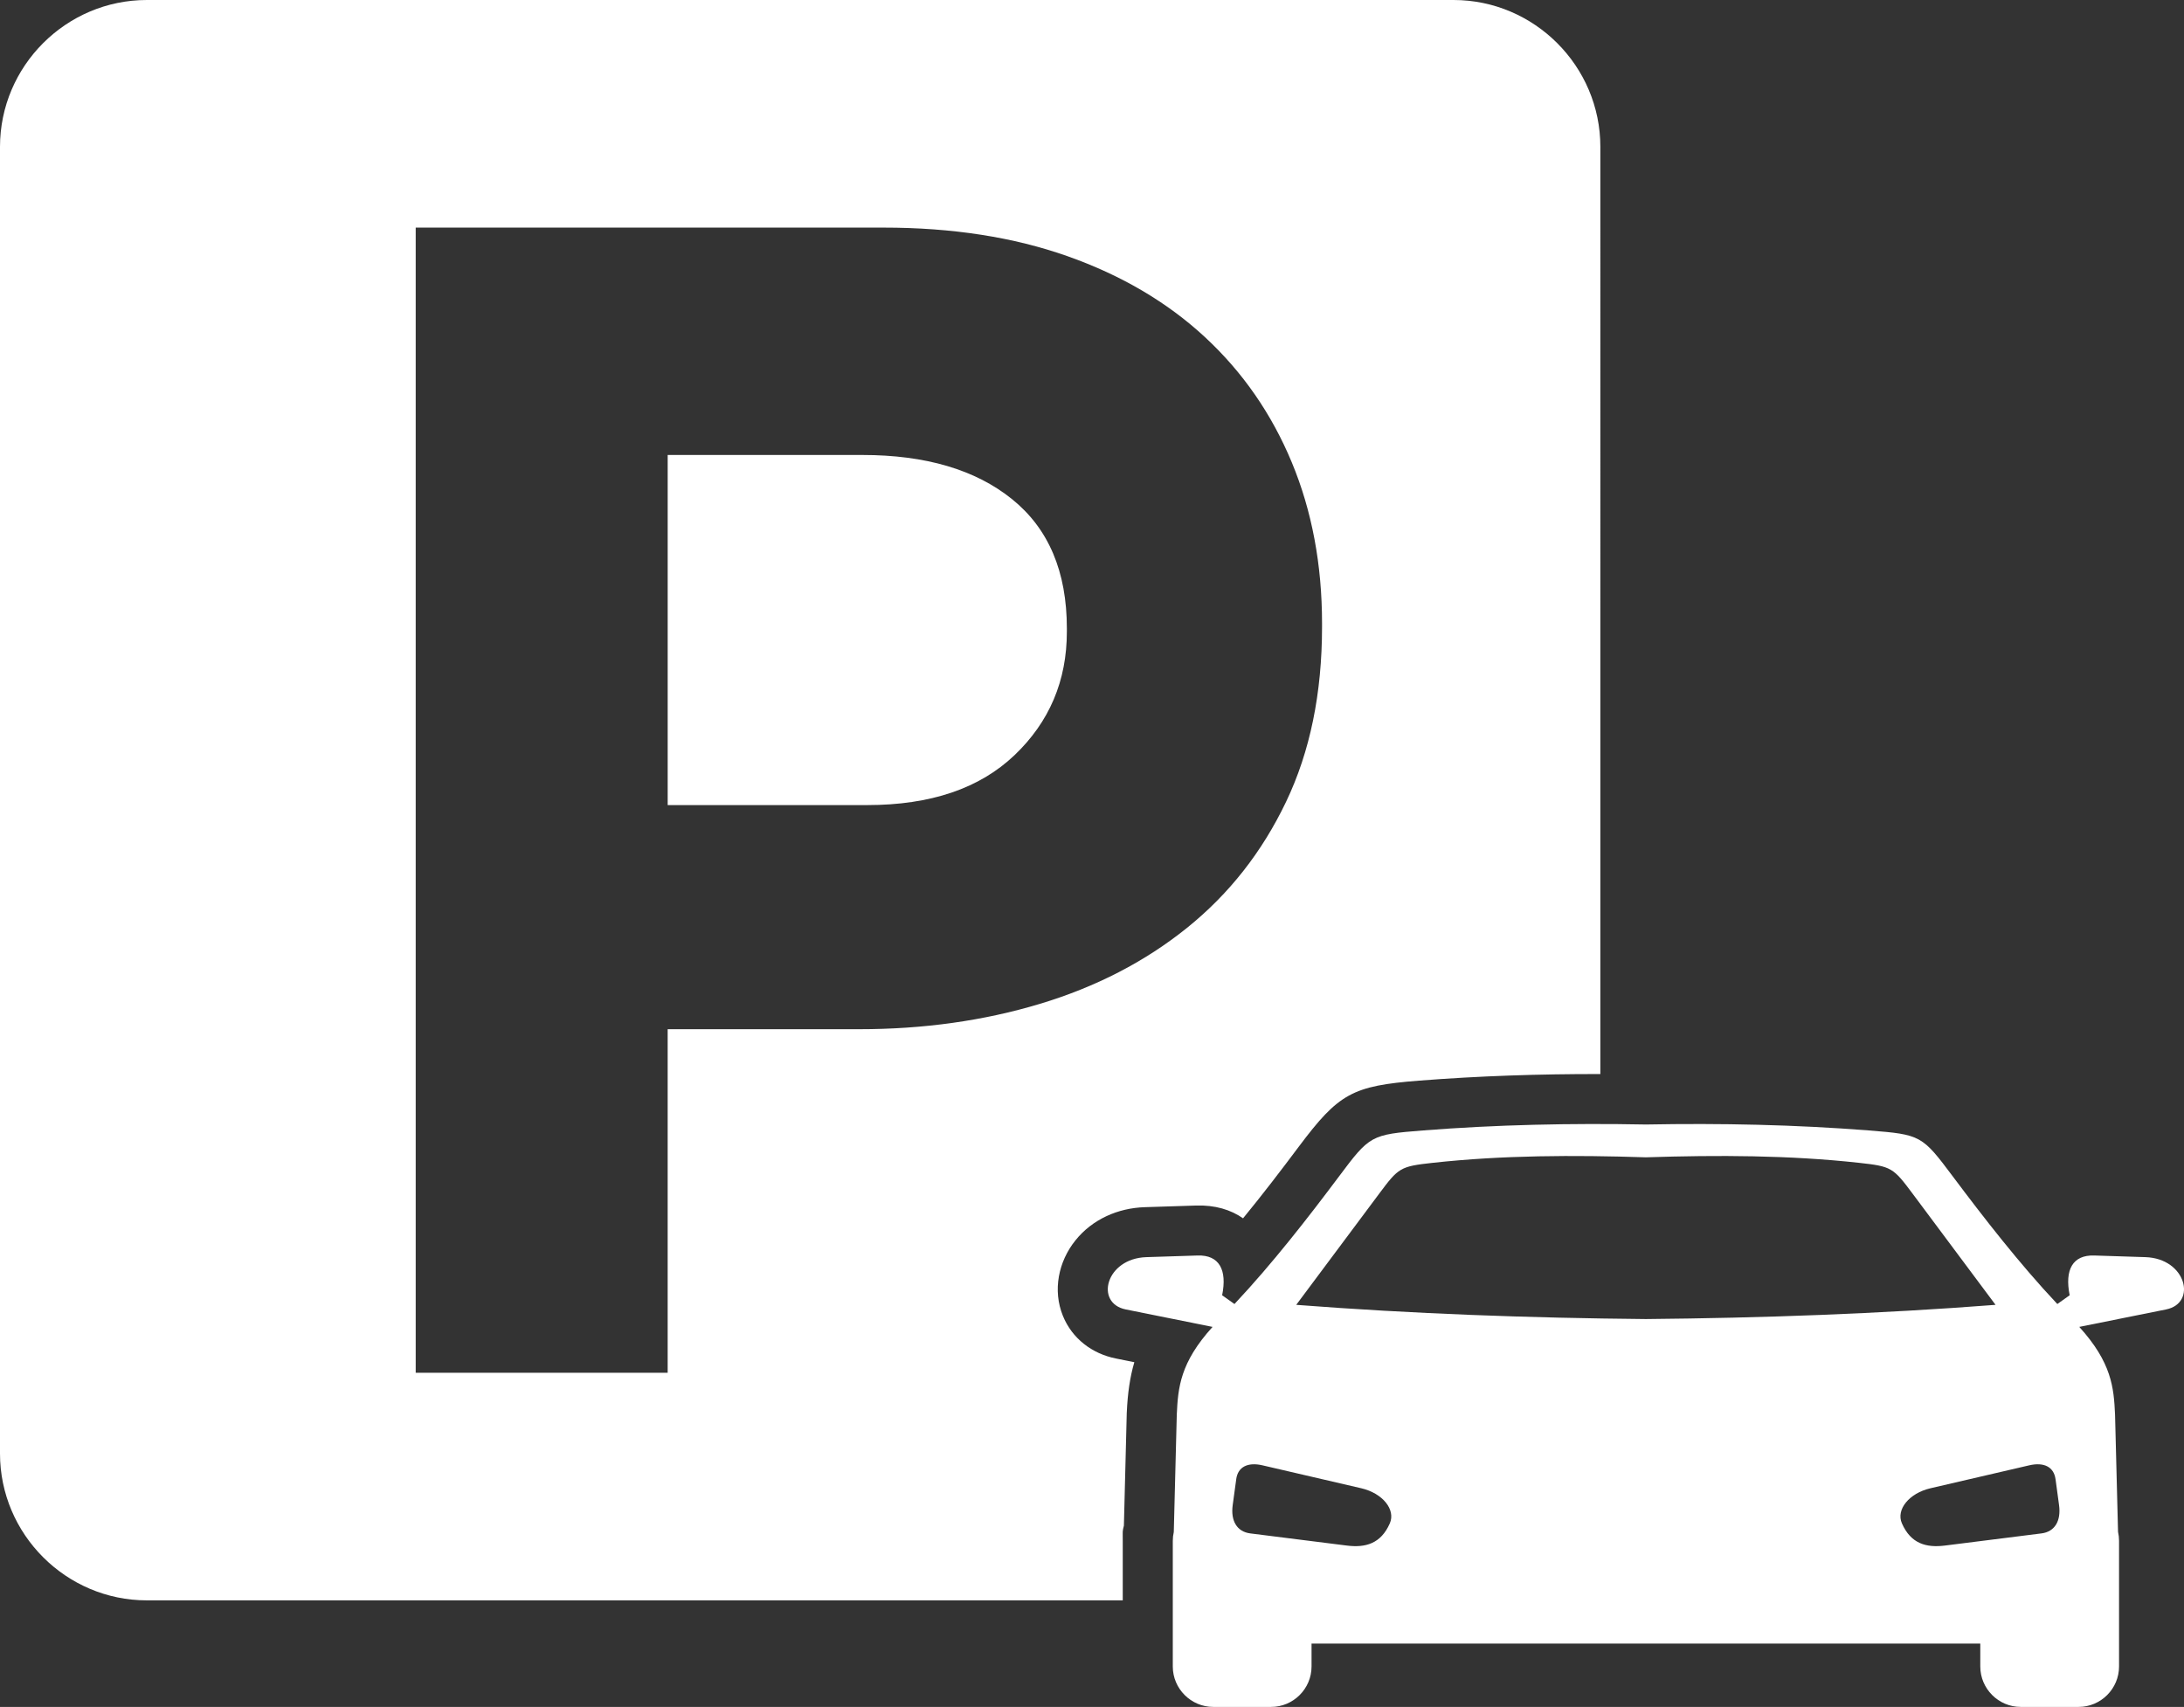
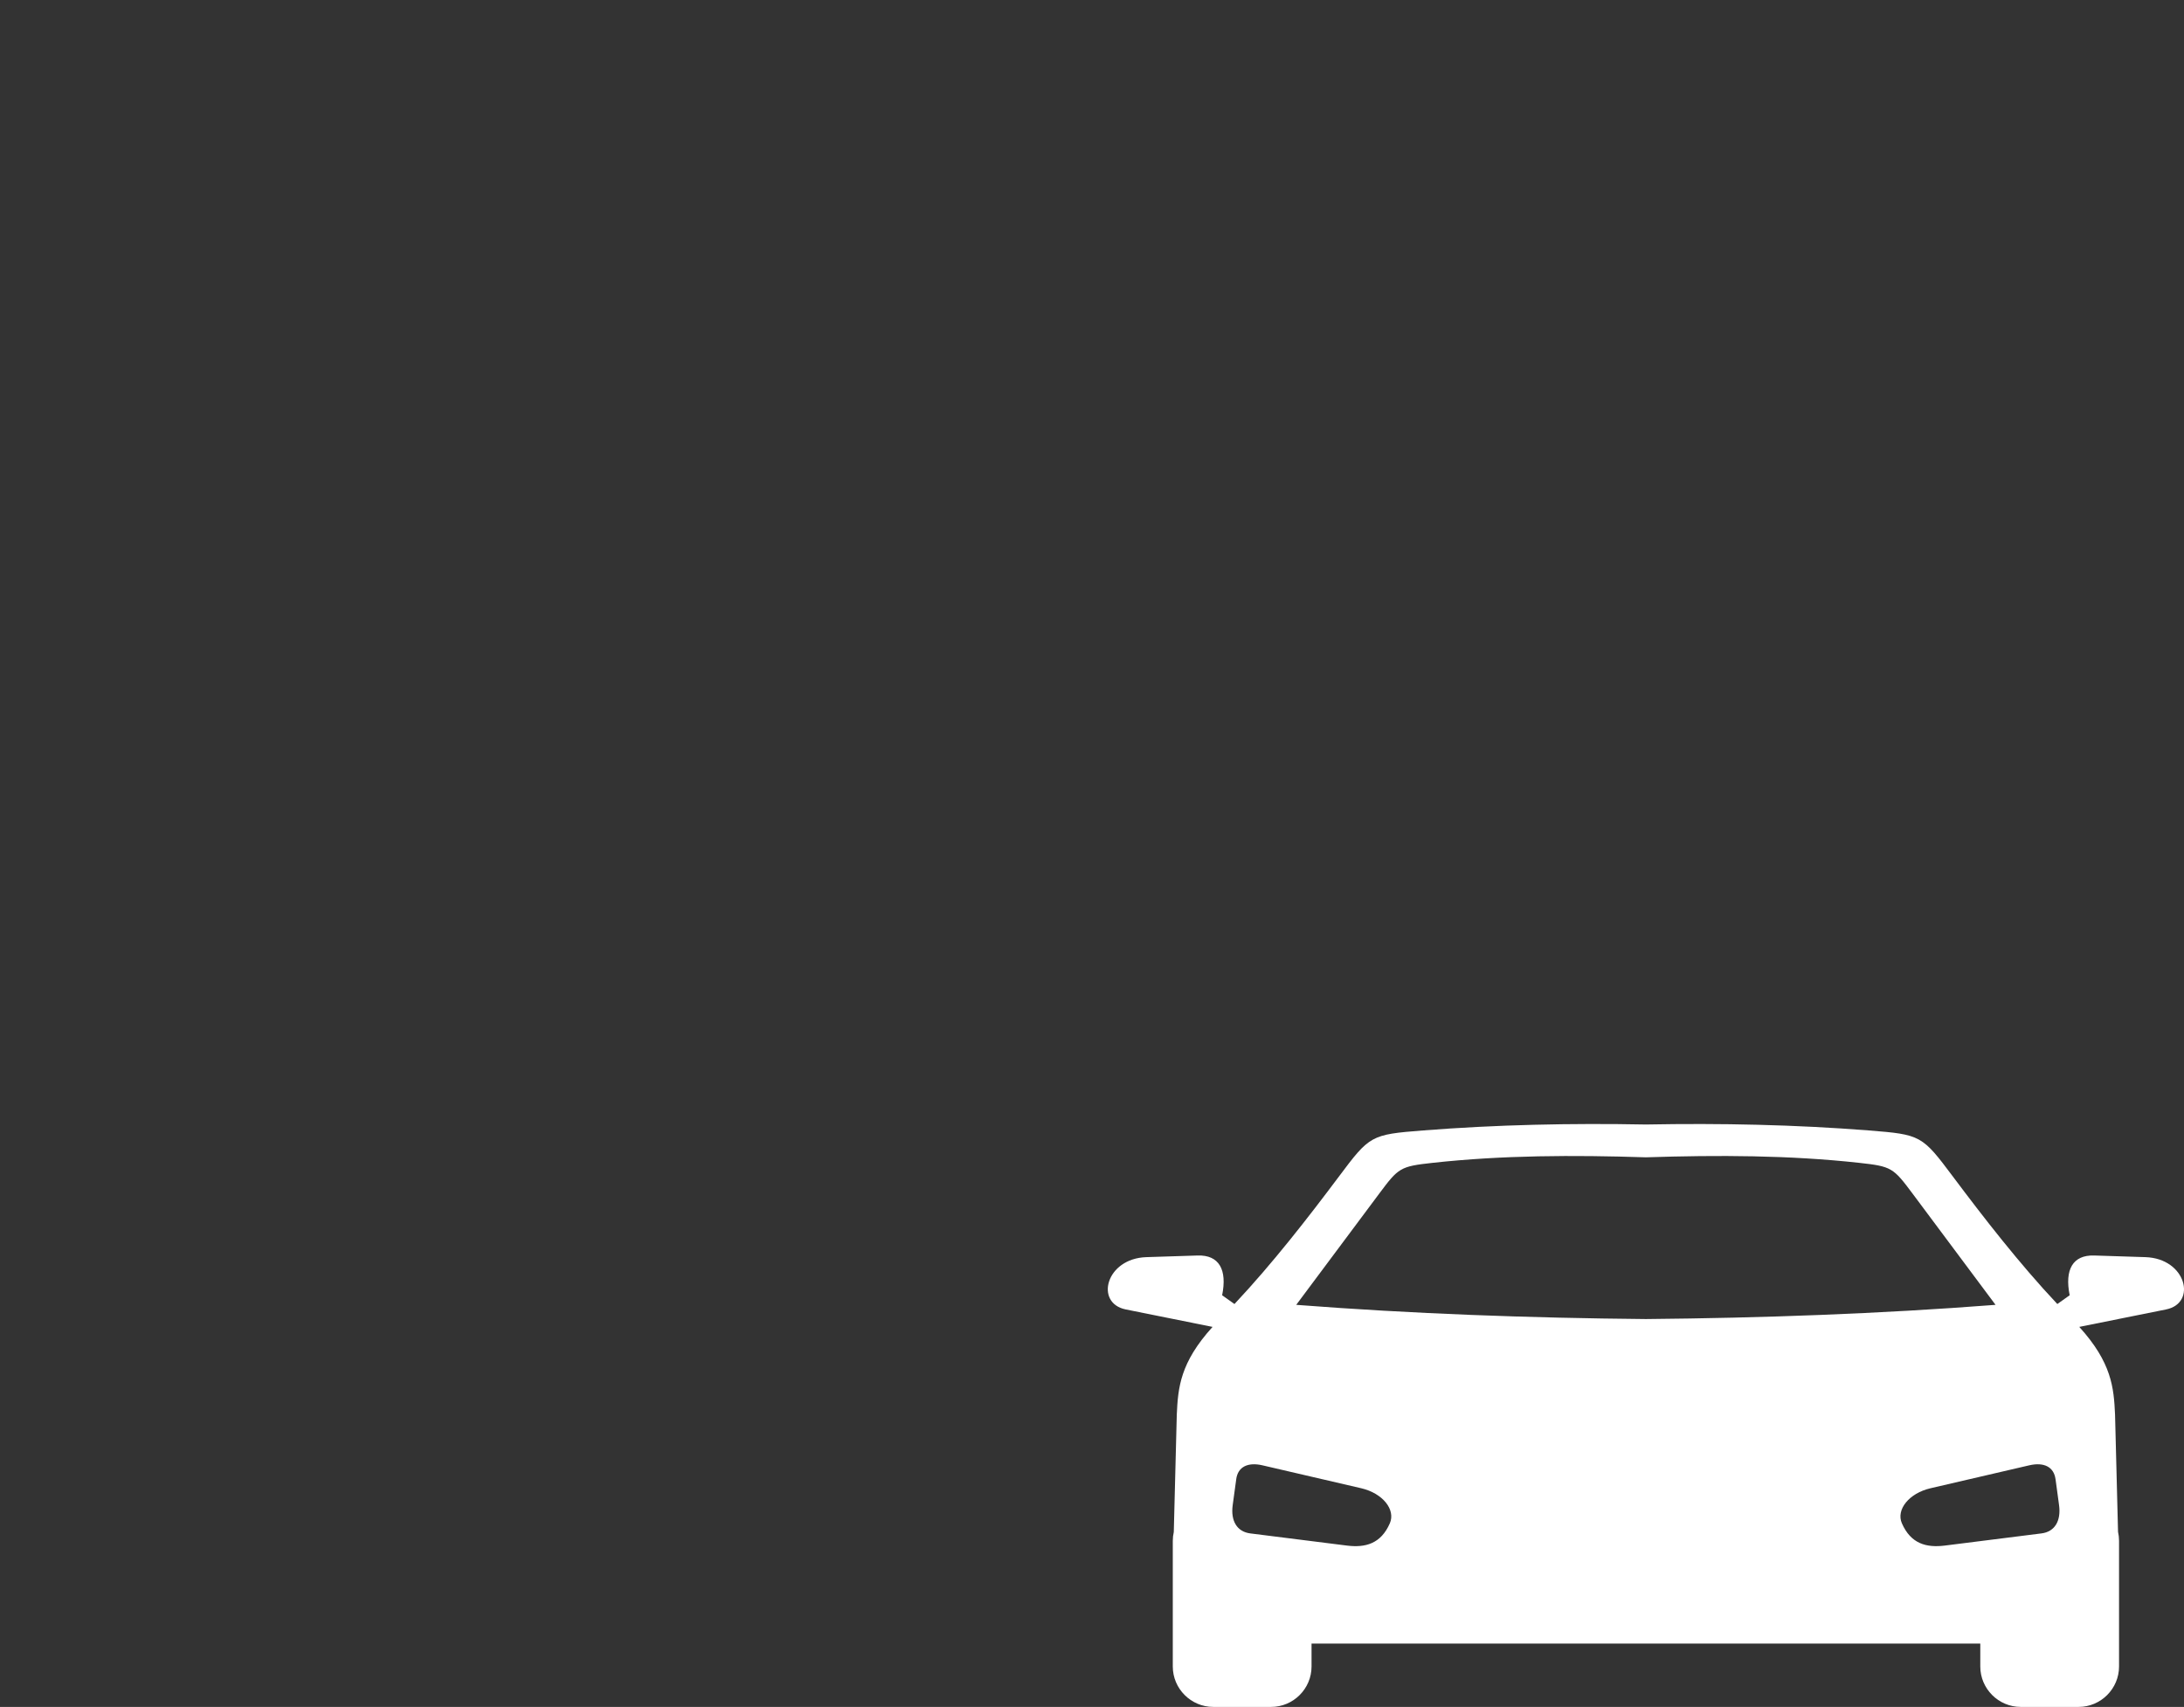
<svg xmlns="http://www.w3.org/2000/svg" id="Capa_2" viewBox="0 0 1028.15 803.57">
  <rect x="0" y="0" width="1028.15" height="803.57" fill="#333333" stroke="none" />
  <defs>
    <style>.cls-1{fill:#fff;}.cls-1,.cls-2{fill-rule:evenodd;}.cls-2{fill:#fff;}</style>
  </defs>
  <g id="_ÎÓÈ_1">
    <g>
-       <path class="cls-2" d="M69.12,0H684.27c38.01,0,69.12,31.1,69.12,69.13V505.63c-28.49-.05-56.98,.88-85.37,3.1-31.37,2.47-37.79,5.98-56.63,31.13-8.49,11.34-17.16,22.67-26.2,33.68-5.76-4.04-13.19-6.3-22.16-6.01l-24.09,.77c-12.63,.4-24.65,5.66-32.65,15.61-8.02,9.96-10.8,23.51-5.92,35.54,4.34,10.7,13.73,17.83,24.93,20.08l8.7,1.75c-2.06,7.05-3.15,14.7-3.54,23.57l-.02,.23-1.35,53.13c-.72,2.97-.54,2.09-.54,7.18v28.01H69.12c-38.01,0-69.12-31.1-69.12-69.12V69.13C0,31.1,31.1,0,69.12,0h0ZM408.27,379.01c29.78,0,52.89-7.82,69.32-23.49,16.43-15.66,24.65-35.04,24.65-58.15v-1.54c0-26.7-8.6-46.98-25.8-60.84-17.2-13.87-40.69-20.8-70.47-20.8h-91.65v164.82h93.96ZM195.7,107.14V646.26h118.61v-161.74h90.11c30.29,0,58.66-3.97,85.1-11.93,26.45-7.96,49.55-19.9,69.32-35.81,19.77-15.92,35.3-35.68,46.59-59.3,11.3-23.62,16.94-51.09,16.94-82.41v-1.54c0-27.72-4.75-53.01-14.24-75.86-9.5-22.85-23.11-42.49-40.83-58.92-17.71-16.42-39.28-29.13-64.69-38.12-25.42-8.99-54.3-13.48-86.64-13.48H195.7Z" />
      <path class="cls-1" d="M997.1,721.21l-1.41-55.3c-.58-12.66-1.57-24.42-16.84-41.25l40.87-8.22c14.64-2.95,9.5-24-9.75-24.62l-24.09-.77c-10.14-.32-13.97,6.71-11.55,18.71l-5.81,4.13c-17.88-19.01-34.73-40.75-49.1-59.93-14.57-19.47-15.1-19.85-39.6-21.78-34.66-2.72-69.69-3.46-104.99-2.8-35.29-.67-70.31,.08-104.97,2.8-24.53,1.93-25.04,2.31-39.61,21.78-14.37,19.18-31.23,40.92-49.11,59.93l-5.8-4.13c2.44-12-1.4-19.03-11.54-18.71l-24.11,.77c-19.23,.62-24.38,21.67-9.73,24.62l40.87,8.22c-15.28,16.83-16.26,28.59-16.84,41.25l-1.41,55.3c-.31,1.34-.47,2.74-.47,4.17v59.15c0,10.47,8.57,19.03,19.03,19.03h27.26c10.47,0,19.03-8.56,19.03-19.03v-10.8h314.82v10.8c0,10.47,8.57,19.03,19.03,19.03h27.26c10.47,0,19.03-8.56,19.03-19.03v-59.15c0-1.43-.16-2.83-.46-4.17h0Zm-222.28-176.38c34.04-1.11,67.7-1,100.33,2.59,15.37,1.68,16.1,2.28,25.26,14.55l39.02,52.31c-54.86,4.24-109.73,6.18-164.61,6.69-54.86-.51-109.73-2.45-164.6-6.69l39.03-52.31c9.15-12.27,9.89-12.87,25.26-14.55,32.62-3.58,66.28-3.7,100.31-2.59h0Zm-192.84,151.48c.78-5.76,5.45-8.08,12.35-6.48l46.49,10.79c10.14,2.36,16.26,10.09,13.47,16.5-4.21,9.62-11.47,11.59-20.27,10.48l-45.43-5.72c-6.27-.79-9.29-5.91-8.28-13.32l1.67-12.25h0Zm385.69,0l1.66,12.25c1.01,7.41-2,12.53-8.28,13.32l-45.42,5.72c-8.82,1.11-16.08-.86-20.29-10.48-2.8-6.41,3.32-14.14,13.48-16.5l46.48-10.79c6.89-1.6,11.57,.72,12.36,6.48Z" />
    </g>
  </g>
</svg>